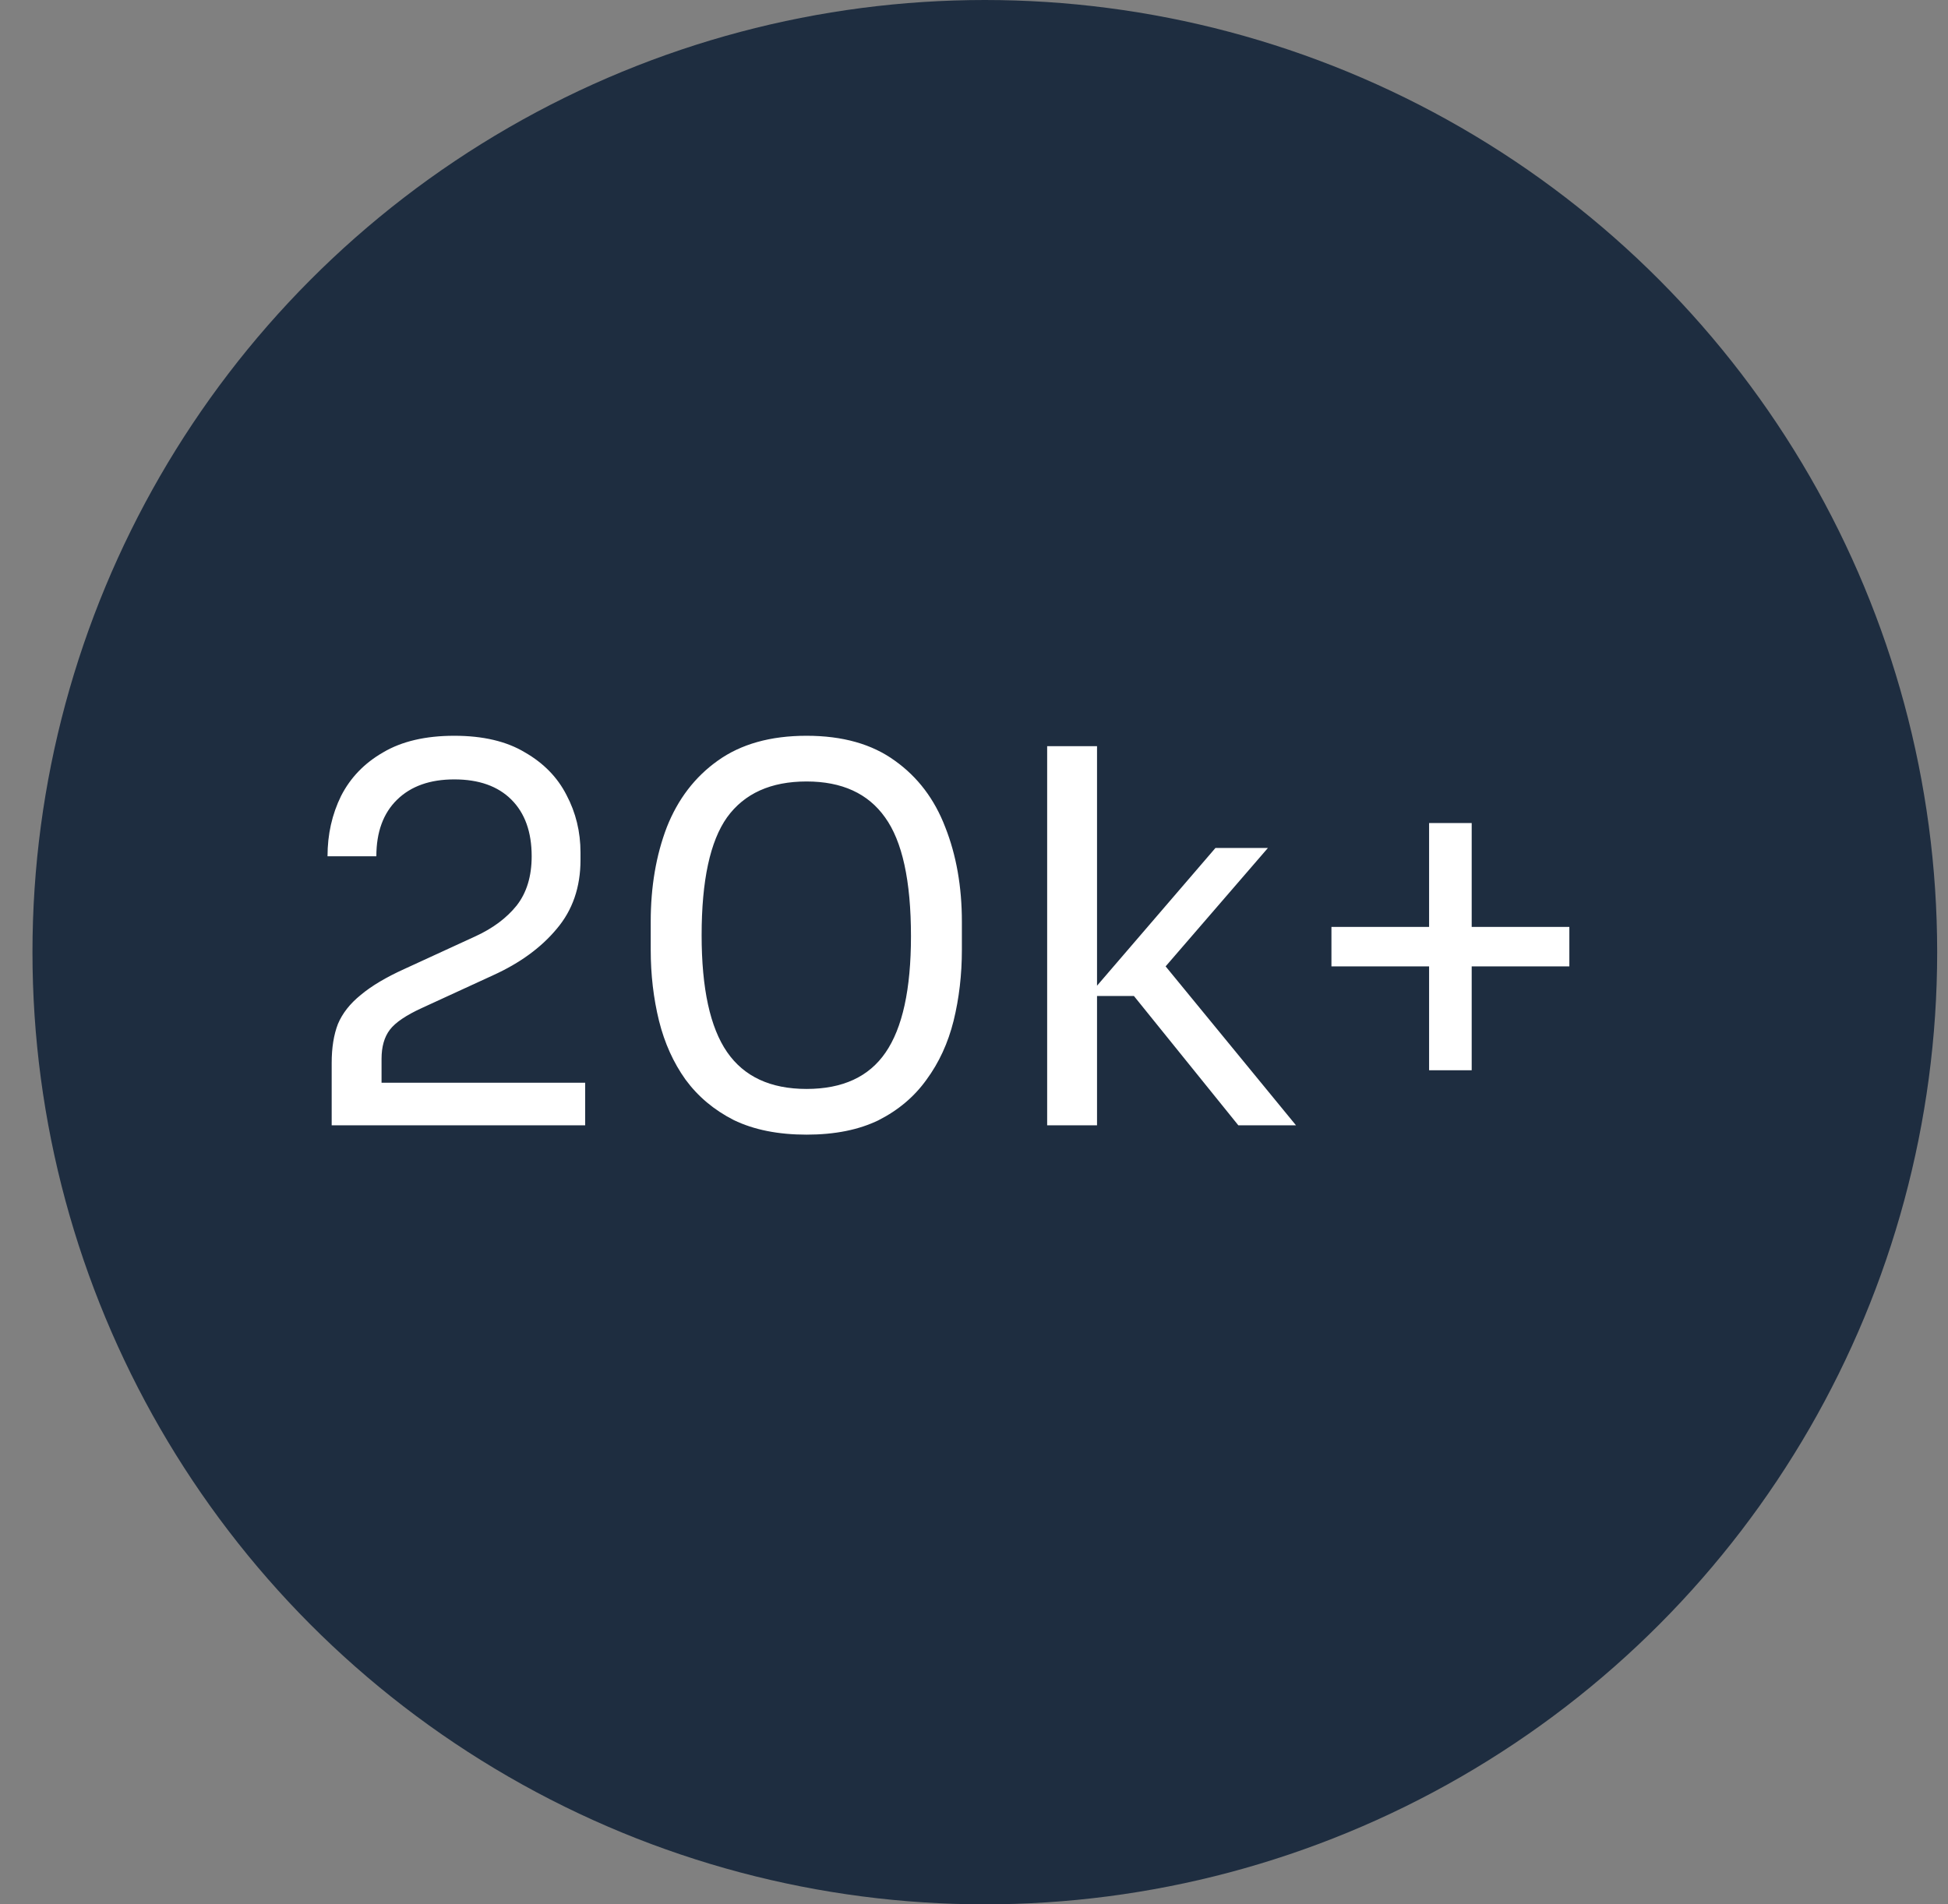
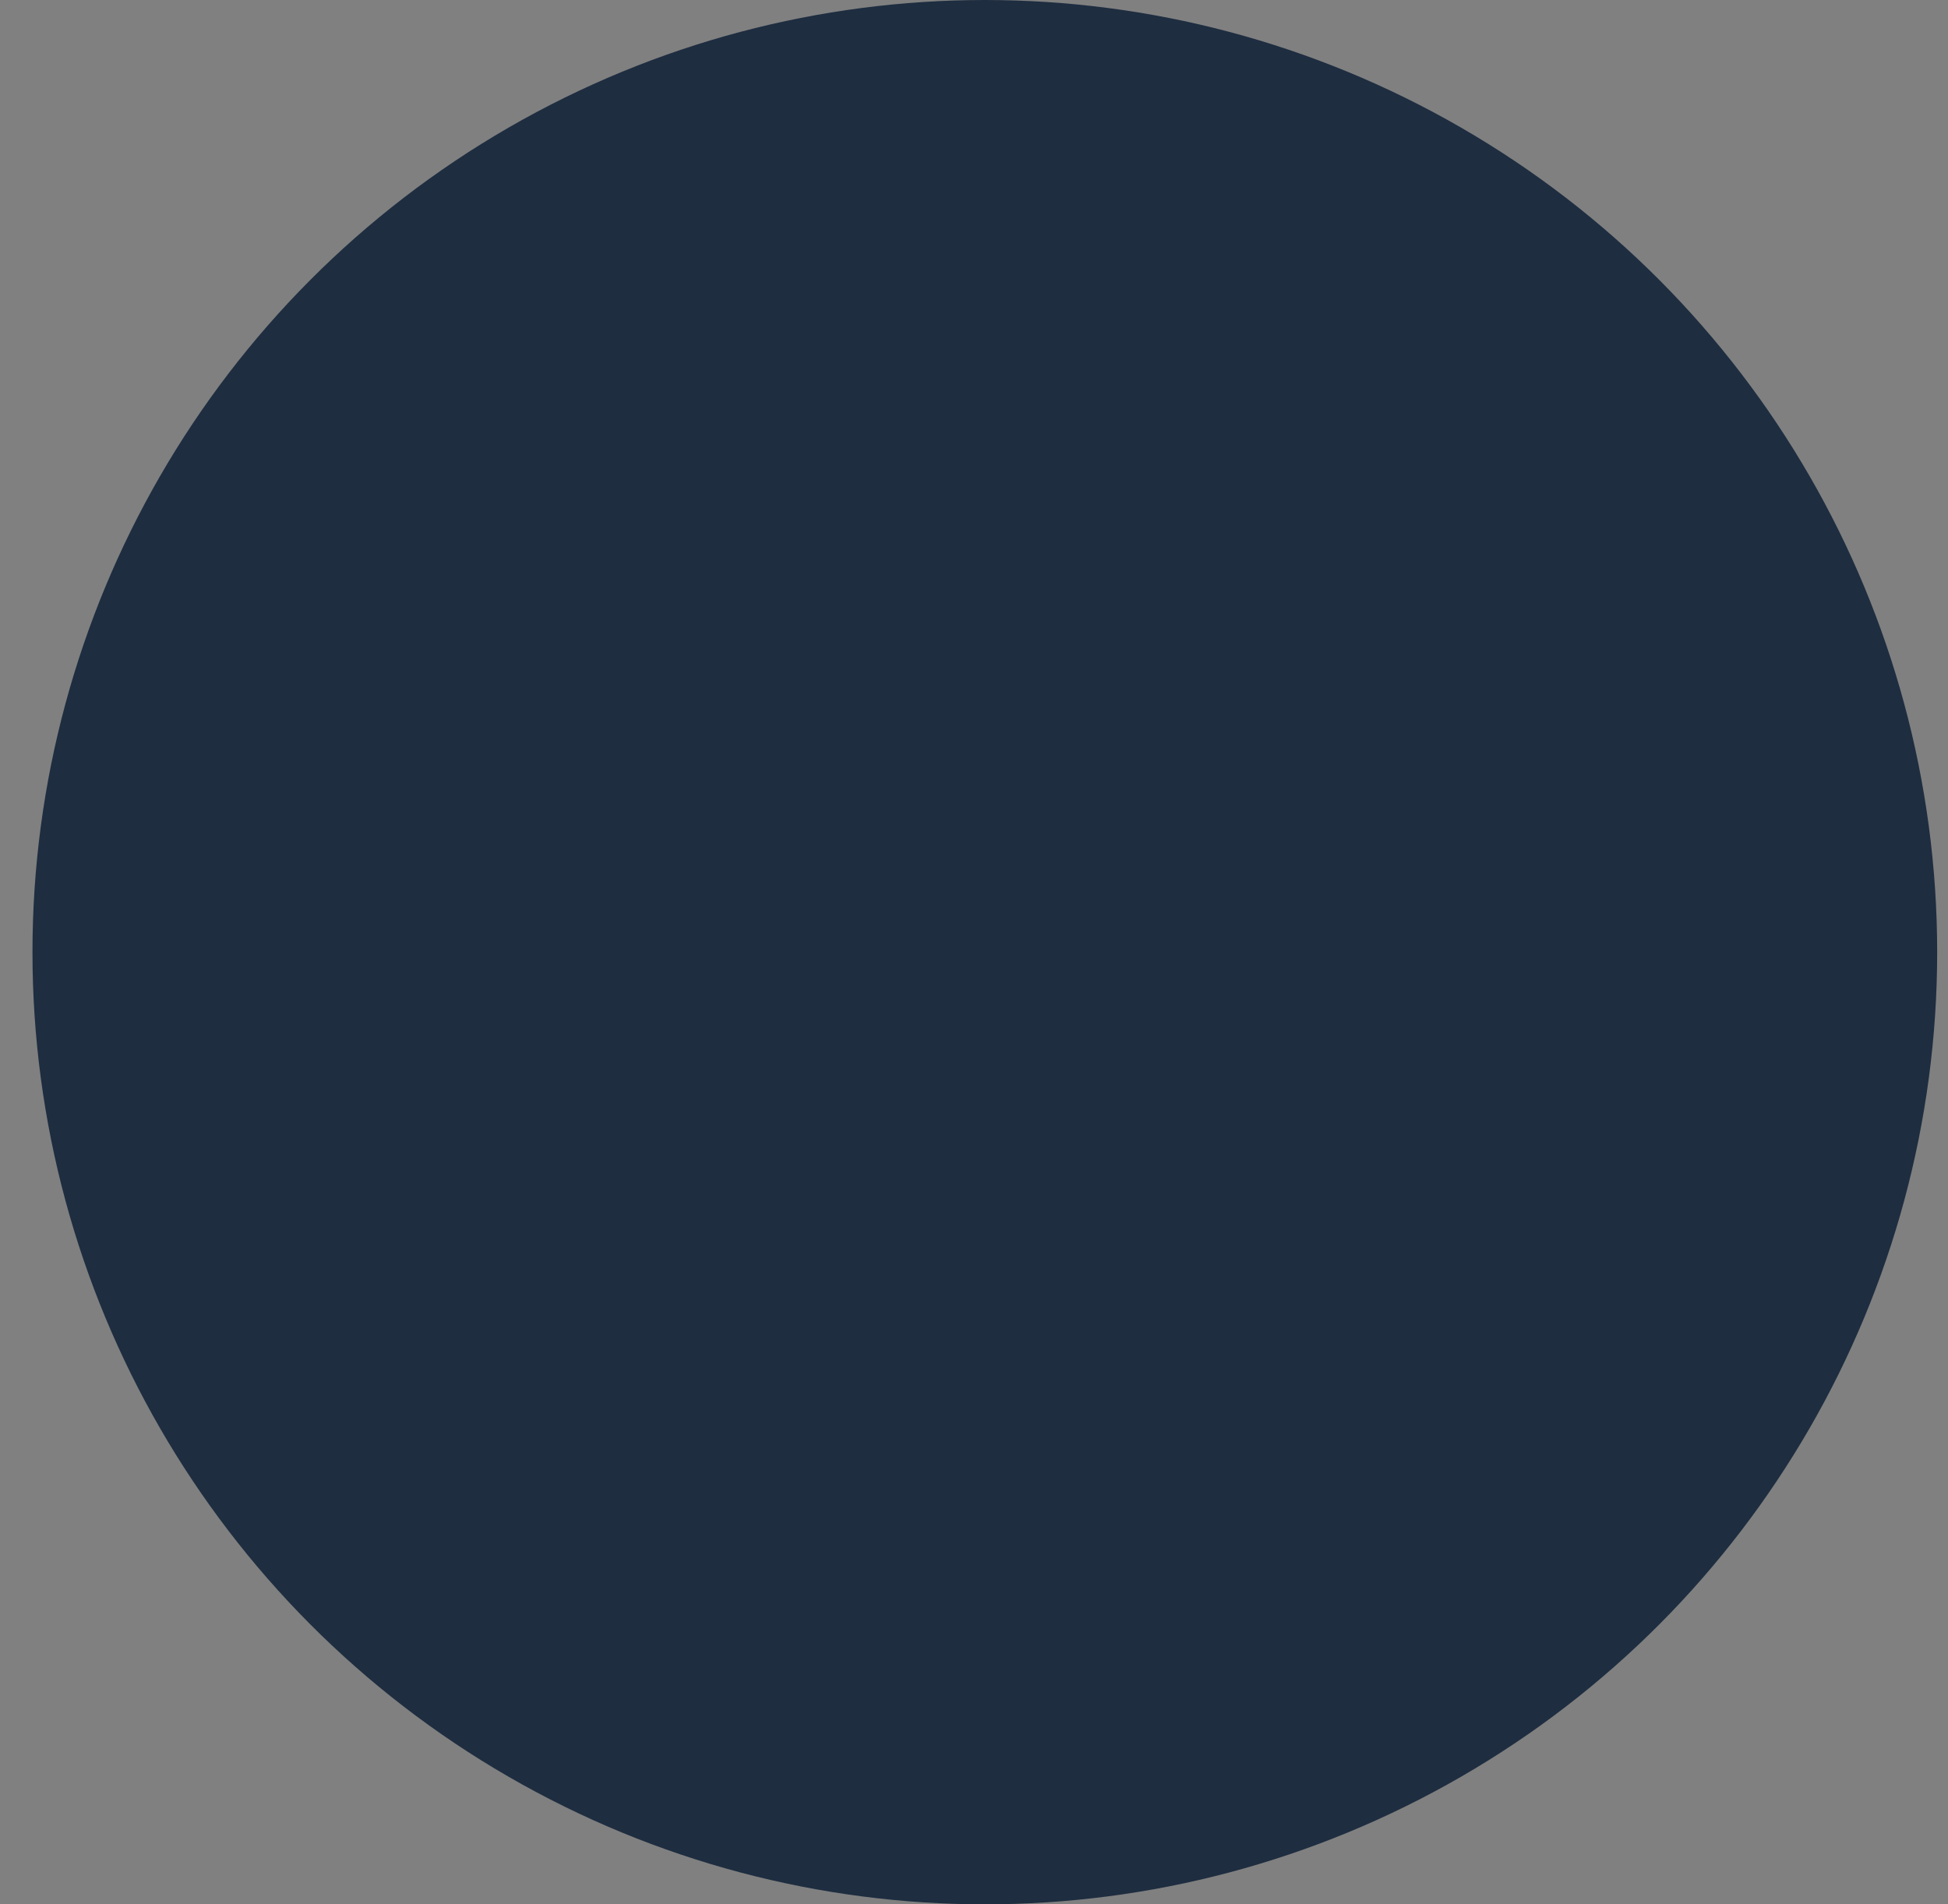
<svg xmlns="http://www.w3.org/2000/svg" width="45" height="44" viewBox="0 0 45 44" fill="none">
  <rect x="0" y="0" width="45" height="44" fill="#808080" stroke="none" />
  <circle cx="22.75" cy="22" r="22" fill="#1E2D40" />
-   <path d="M7.662 26V24.56C7.662 24.208 7.71 23.908 7.806 23.66C7.91 23.412 8.086 23.188 8.334 22.988C8.582 22.78 8.918 22.58 9.342 22.388L10.986 21.632C11.386 21.448 11.702 21.212 11.934 20.924C12.166 20.628 12.282 20.248 12.282 19.784C12.282 19.224 12.126 18.788 11.814 18.476C11.502 18.164 11.062 18.008 10.494 18.008C9.934 18.008 9.494 18.164 9.174 18.476C8.854 18.788 8.694 19.224 8.694 19.784H7.566C7.566 19.28 7.67 18.816 7.878 18.392C8.094 17.968 8.418 17.632 8.85 17.384C9.282 17.128 9.83 17 10.494 17C11.158 17 11.702 17.128 12.126 17.384C12.558 17.632 12.878 17.96 13.086 18.368C13.302 18.776 13.41 19.22 13.41 19.7V19.868C13.41 20.5 13.226 21.032 12.858 21.464C12.498 21.896 12.01 22.252 11.394 22.532L9.75 23.288C9.382 23.456 9.134 23.624 9.006 23.792C8.878 23.96 8.814 24.184 8.814 24.464V25.568L8.502 25.016H13.518V26H7.662ZM18.632 26.216C17.976 26.216 17.416 26.104 16.952 25.88C16.496 25.648 16.124 25.336 15.836 24.944C15.556 24.552 15.352 24.1 15.224 23.588C15.096 23.068 15.032 22.52 15.032 21.944V21.296C15.032 20.488 15.156 19.76 15.404 19.112C15.66 18.464 16.052 17.952 16.58 17.576C17.116 17.192 17.8 17 18.632 17C19.464 17 20.144 17.192 20.672 17.576C21.2 17.952 21.588 18.464 21.836 19.112C22.092 19.76 22.22 20.488 22.22 21.296V21.944C22.22 22.52 22.156 23.068 22.028 23.588C21.9 24.1 21.692 24.552 21.404 24.944C21.124 25.336 20.756 25.648 20.3 25.88C19.844 26.104 19.288 26.216 18.632 26.216ZM18.632 25.16C19.464 25.16 20.072 24.88 20.456 24.32C20.848 23.752 21.044 22.856 21.044 21.632C21.044 20.352 20.844 19.436 20.444 18.884C20.052 18.332 19.448 18.056 18.632 18.056C17.808 18.056 17.196 18.332 16.796 18.884C16.404 19.436 16.208 20.344 16.208 21.608C16.208 22.84 16.404 23.74 16.796 24.308C17.188 24.876 17.8 25.16 18.632 25.16ZM28.606 26L26.194 23.012H25.138L28.078 19.592H29.29L26.626 22.676L26.71 22.064L29.938 26H28.606ZM24.19 26V17.24H25.342V26H24.19ZM33.013 24.728V19.016H33.997V24.728H33.013ZM30.757 22.328V21.416H36.253V22.328H30.757Z" fill="white" />
</svg>